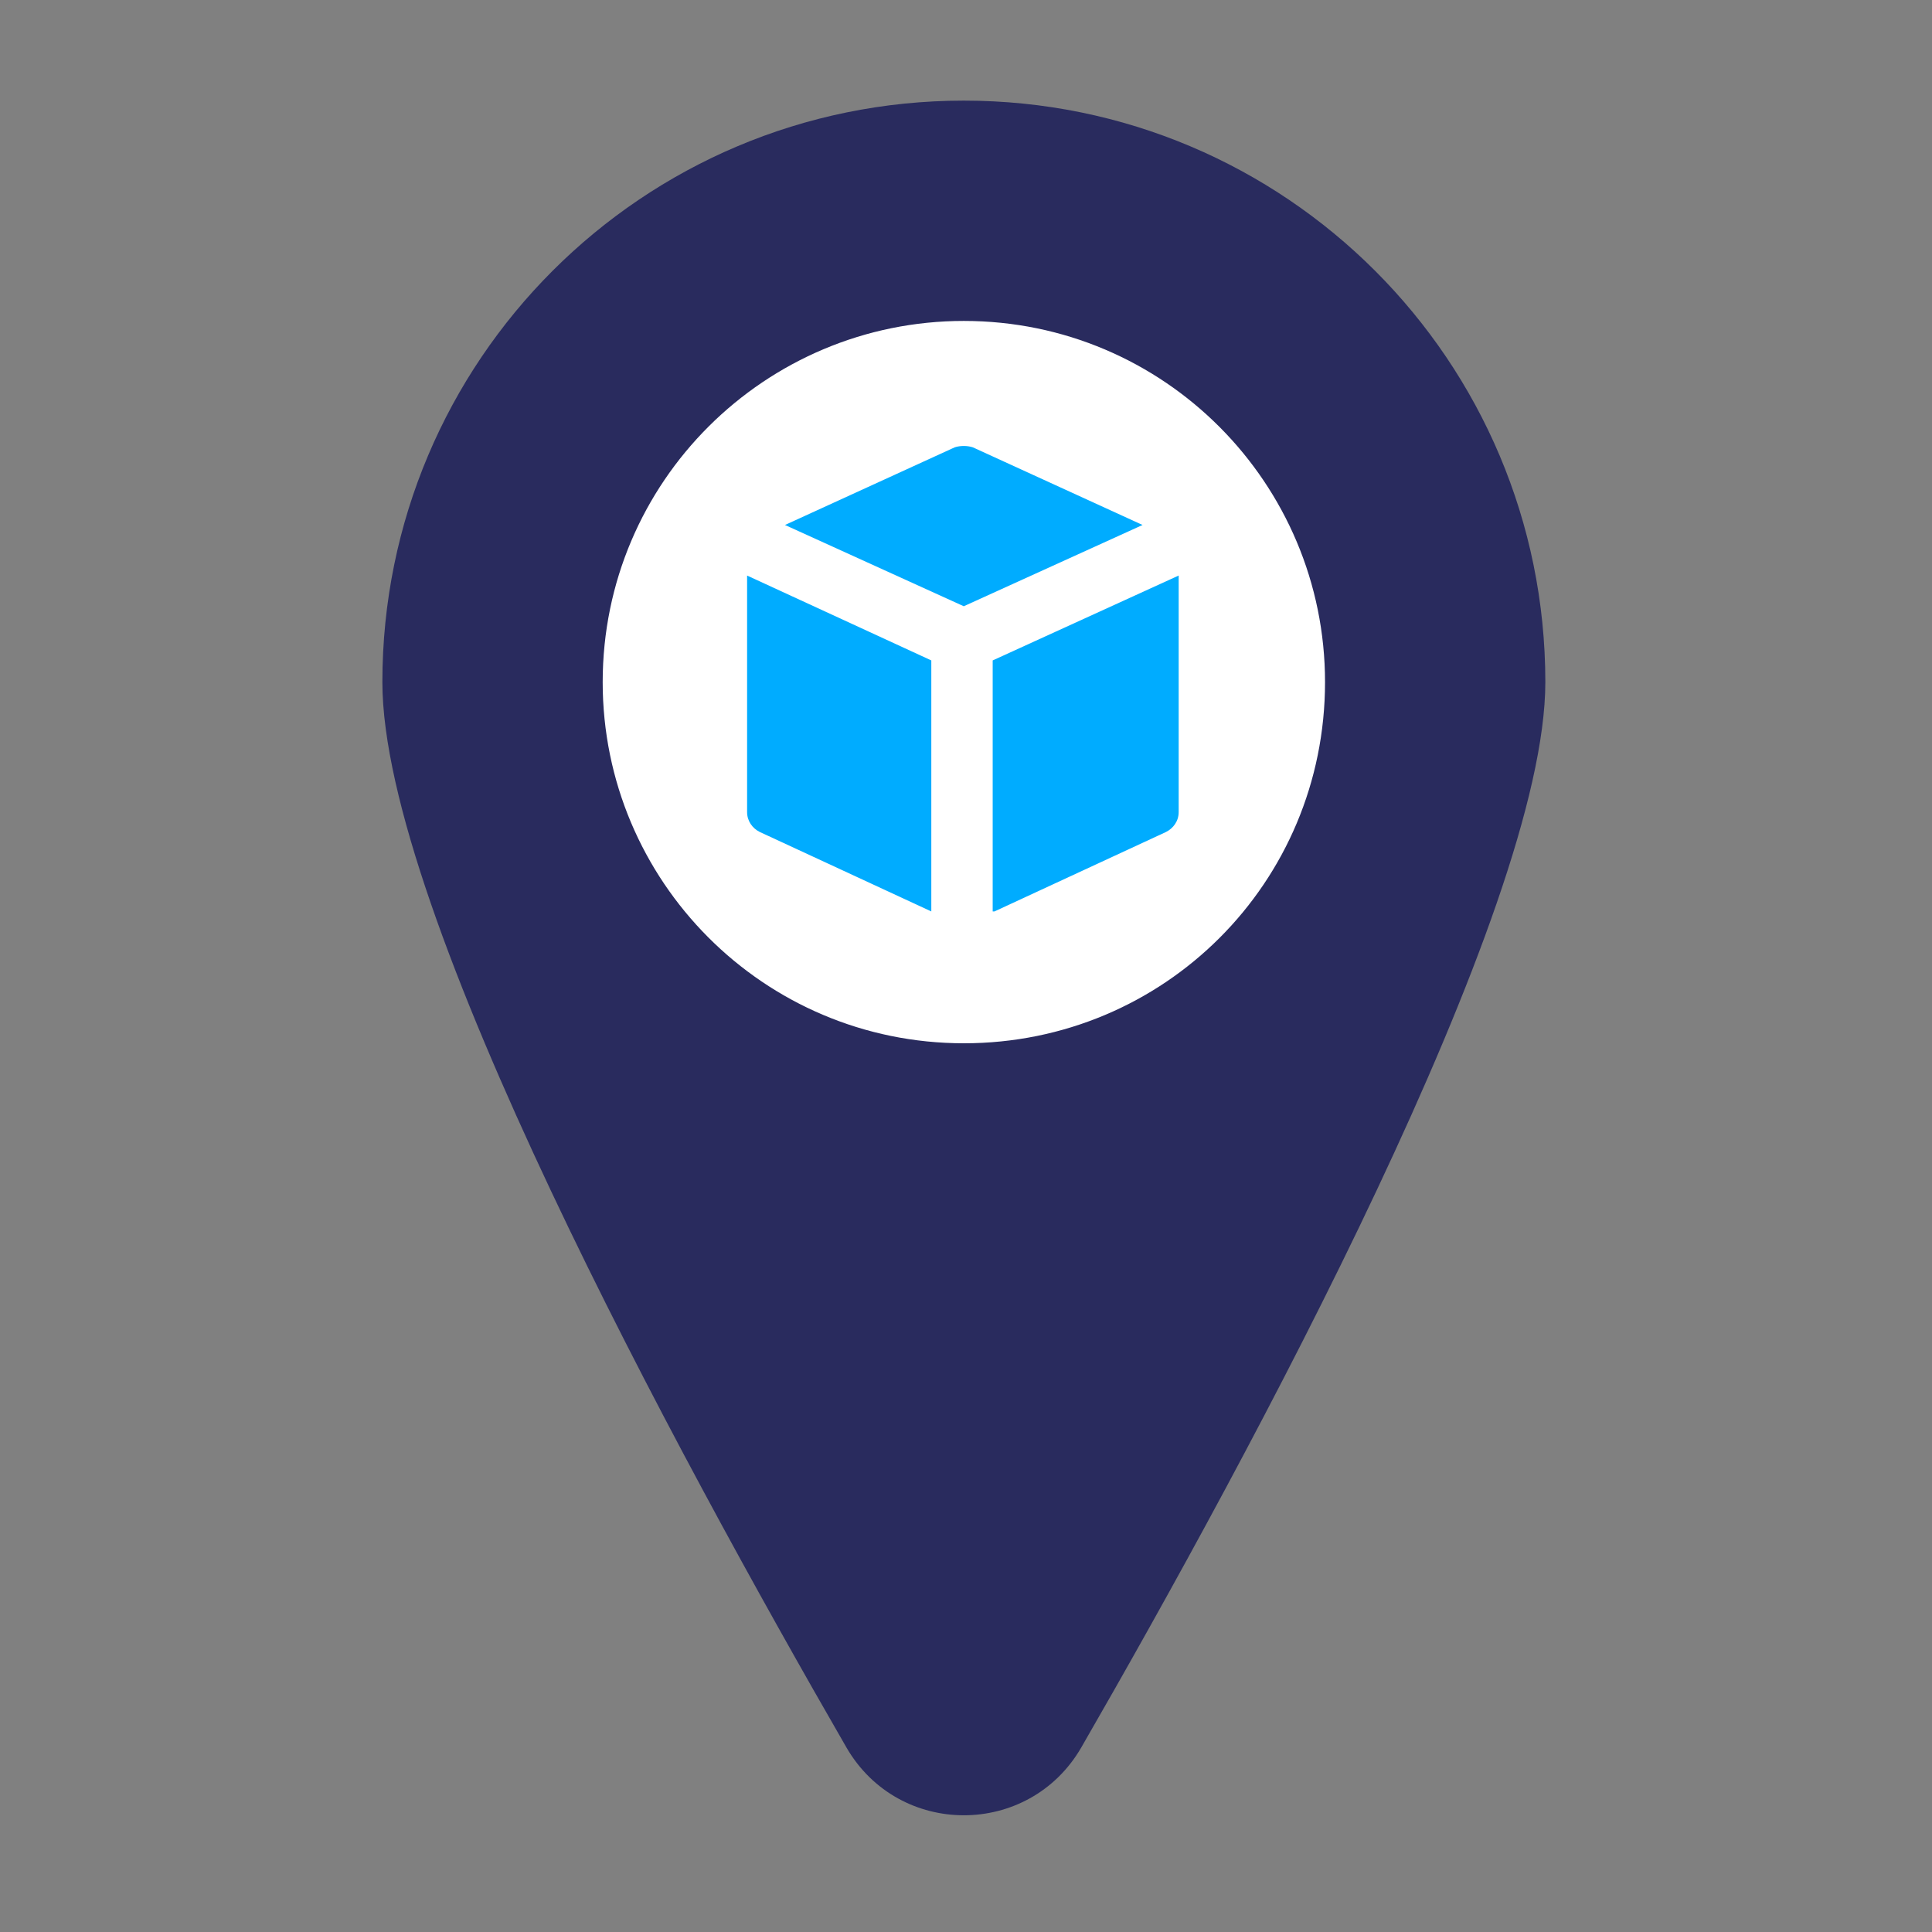
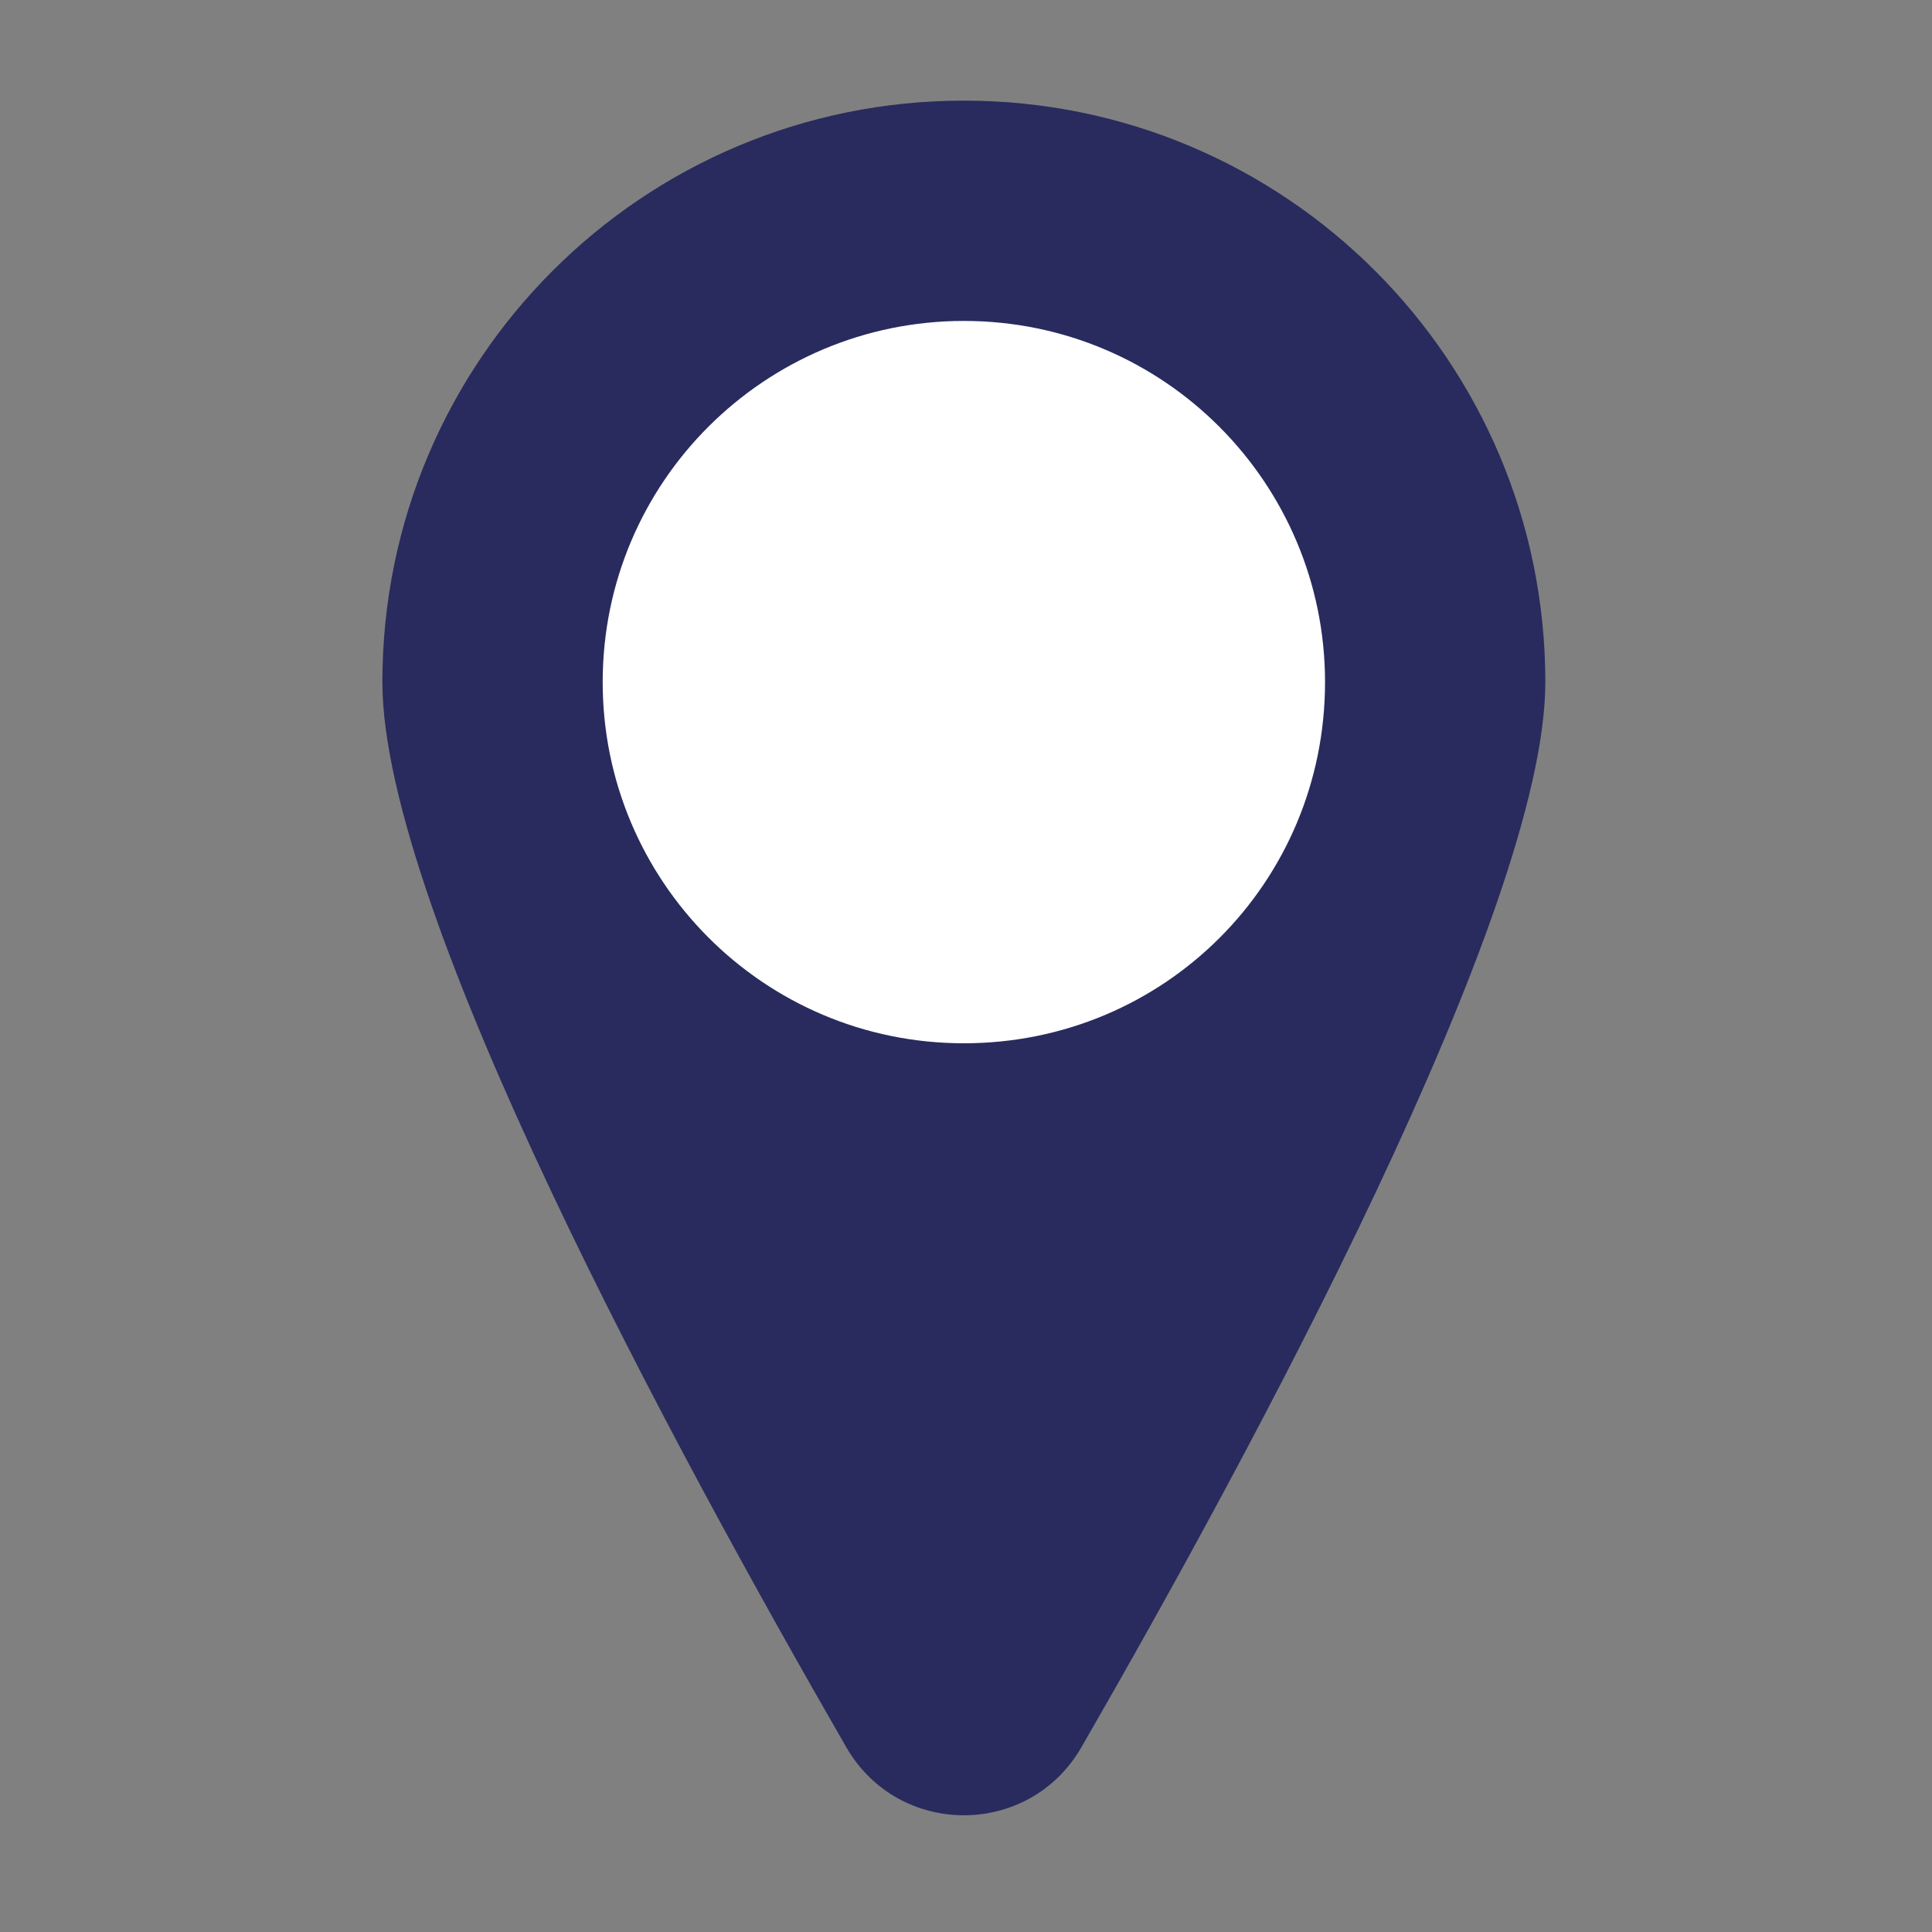
<svg xmlns="http://www.w3.org/2000/svg" width="96" height="96" viewBox="0 0 96 96" fill="none">
  <rect x="0" y="0" width="96" height="96" fill="#808080" stroke="none" />
  <path d="M67.725 34.103C67.725 45.056 58.846 53.934 47.894 53.934C36.941 53.934 28.063 45.056 28.063 34.103C28.063 23.151 36.941 14.272 47.894 14.272C58.846 14.272 67.725 23.151 67.725 34.103Z" fill="white" />
  <path d="M47.893 5C31.921 5 19 17.922 19 33.894C19 45.29 33.626 72.209 42.061 86.835C44.663 91.322 51.123 91.322 53.726 86.835C62.161 72.209 76.787 45.2 76.787 33.894C76.786 17.921 63.865 5 47.893 5ZM47.893 51.84C37.933 51.84 29.947 43.764 29.947 33.894C29.947 23.933 38.023 15.947 47.893 15.947C57.853 15.947 65.84 24.023 65.84 33.894C65.84 43.854 57.853 51.84 47.893 51.84Z" fill="#292B5E" />
-   <path d="M48.338 22.227C48.069 22.138 47.709 22.138 47.44 22.227L39.005 26.086L47.889 30.124L56.773 26.086L48.338 22.227Z" fill="#00ACFF" />
-   <path d="M49.416 45.288L57.94 41.34C58.298 41.16 58.568 40.802 58.568 40.353V28.598L49.326 32.816V45.288L49.416 45.288Z" fill="#00ACFF" />
-   <path d="M37.123 40.353C37.123 40.802 37.392 41.161 37.752 41.34L46.276 45.289V32.816L37.123 28.599L37.123 40.353Z" fill="#00ACFF" />
</svg>